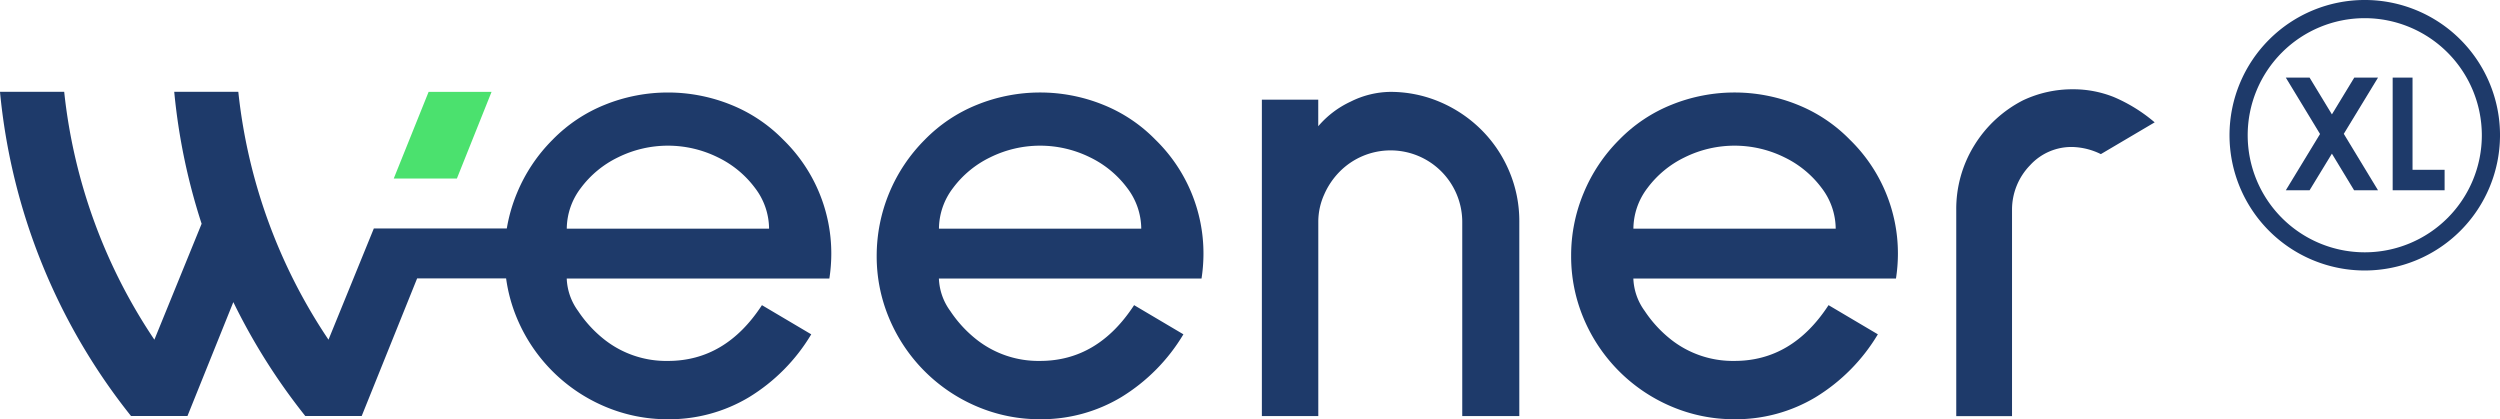
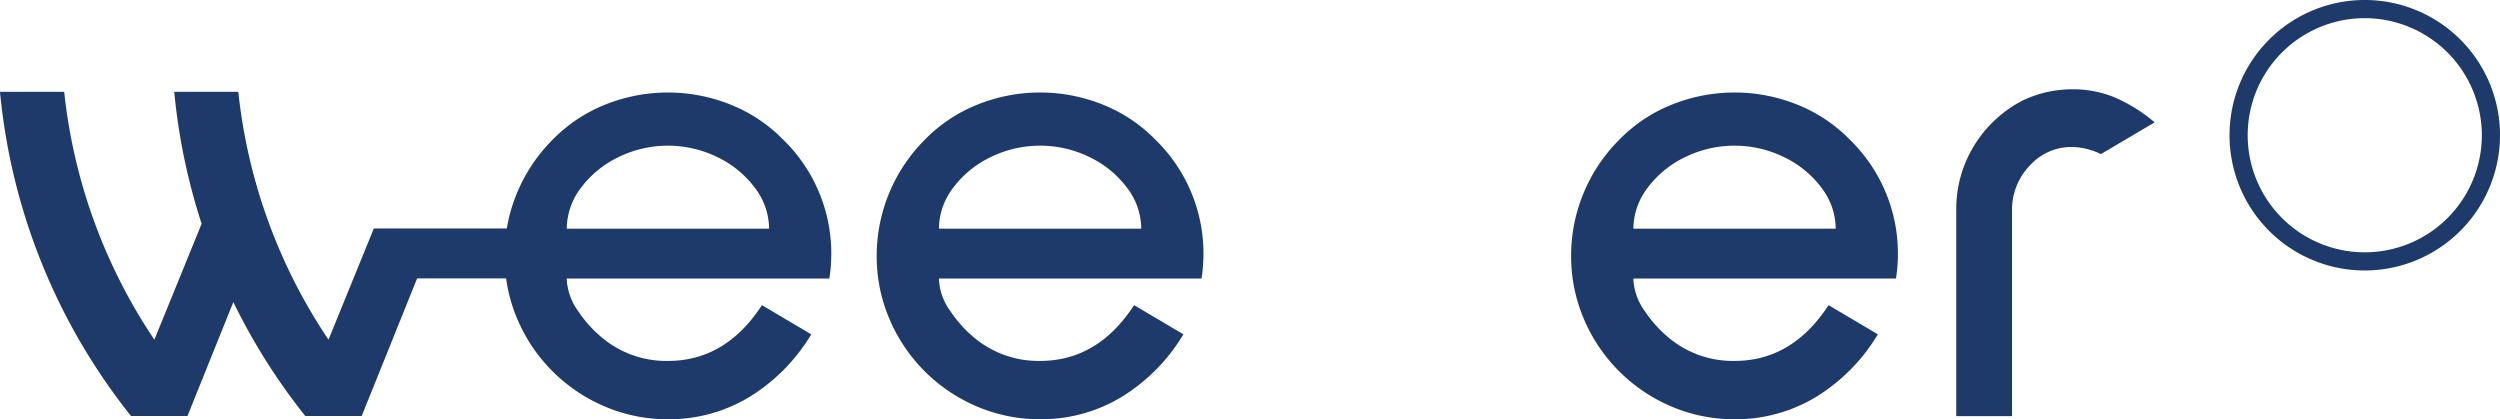
<svg xmlns="http://www.w3.org/2000/svg" width="207.91" height="34.867">
  <g data-name="logo weener XL RGB blauw groen">
    <g data-name="Group 11315">
-       <path fill="#4be16e" d="m37.996 14.849 2.883-7.209h-5.234l-2.9 7.209Z" data-name="Path 4706" />
-     </g>
+       </g>
    <g fill="#1e3a6a" data-name="Group 11317">
      <path d="M196.663 22.495a11.248 11.248 0 1 1 11.248-11.248 11.261 11.261 0 0 1-11.248 11.248Zm0-20.984a9.736 9.736 0 1 0 9.736 9.736 9.748 9.748 0 0 0-9.736-9.736Z" data-name="Path 4707" />
      <g data-name="Group 11316">
-         <path d="m195.79 6.454-1.859 3.059-1.857-3.059h-1.977l2.846 4.69-2.846 4.68h1.976l1.857-3.046 1.846 3.046h1.989l-2.846-4.693 2.846-4.677Z" data-name="Path 4708" />
-         <path d="M200.636 14.12V6.454h-1.652v9.37h4.319v-1.7Z" data-name="Path 4709" />
-       </g>
+         </g>
    </g>
    <g fill="#1e3a6a" data-name="Group 11318">
      <path d="M60.803 8.718a13.986 13.986 0 0 0-10.513 0 12.668 12.668 0 0 0-4.342 2.911 13.589 13.589 0 0 0-2.94 4.394 13.431 13.431 0 0 0-.86 2.976H31.09l-3.771 9.25a45.492 45.492 0 0 1-7.5-20.612H14.49a50.953 50.953 0 0 0 2.278 10.972l-3.929 9.64a45.492 45.492 0 0 1-7.5-20.612H0a50.882 50.882 0 0 0 10.897 26.961h4.693l3.815-9.474a51.2 51.2 0 0 0 5.985 9.474h4.69l4.61-11.446h7.4a13.154 13.154 0 0 0 .922 3.358 13.708 13.708 0 0 0 7.308 7.305 13.262 13.262 0 0 0 5.23 1.052 12.913 12.913 0 0 0 6.74-1.833 15.327 15.327 0 0 0 5.176-5.23l-4.1-2.426q-3.023 4.64-7.82 4.638a8.307 8.307 0 0 1-5.285-1.779 10.192 10.192 0 0 1-2.184-2.374 4.863 4.863 0 0 1-.945-2.7h21.841a13.672 13.672 0 0 0 .161-2.049 13.2 13.2 0 0 0-3.992-9.492 12.7 12.7 0 0 0-4.339-2.904Zm-13.668 10.3a5.626 5.626 0 0 1 1.161-3.371 8.421 8.421 0 0 1 3.1-2.561 9.363 9.363 0 0 1 8.305 0 8.421 8.421 0 0 1 3.1 2.561 5.618 5.618 0 0 1 1.158 3.371Z" data-name="Path 4710" />
      <path d="M91.758 8.718a13.986 13.986 0 0 0-10.515 0 12.668 12.668 0 0 0-4.342 2.911 13.663 13.663 0 0 0-3.992 9.65 13.253 13.253 0 0 0 1.052 5.23 13.708 13.708 0 0 0 7.308 7.305 13.262 13.262 0 0 0 5.23 1.052 12.913 12.913 0 0 0 6.742-1.833 15.327 15.327 0 0 0 5.176-5.23l-4.1-2.426q-3.023 4.64-7.82 4.638a8.308 8.308 0 0 1-5.285-1.779 10.193 10.193 0 0 1-2.184-2.374 4.863 4.863 0 0 1-.945-2.7h21.841a13.674 13.674 0 0 0 .161-2.049 13.2 13.2 0 0 0-3.992-9.492 12.664 12.664 0 0 0-4.335-2.903Zm-13.671 10.3a5.626 5.626 0 0 1 1.161-3.371 8.421 8.421 0 0 1 3.1-2.561 9.363 9.363 0 0 1 8.305 0 8.421 8.421 0 0 1 3.1 2.561 5.618 5.618 0 0 1 1.158 3.371Z" data-name="Path 4711" />
-       <path d="M123.222 10.822a10.955 10.955 0 0 0-3.477-2.345 10.481 10.481 0 0 0-4.124-.836 7.54 7.54 0 0 0-3.29.808 7.907 7.907 0 0 0-2.7 2.049V8.291h-4.689v26.312h4.693V18.426a5.506 5.506 0 0 1 .486-2.239 6.283 6.283 0 0 1 1.293-1.914 5.959 5.959 0 0 1 10.193 4.153v16.177h4.745V18.426a10.606 10.606 0 0 0-.836-4.179 10.738 10.738 0 0 0-2.294-3.425Z" data-name="Path 4712" />
      <path d="M149.511 8.718a13.986 13.986 0 0 0-10.515 0 12.667 12.667 0 0 0-4.342 2.911 13.59 13.59 0 0 0-2.94 4.394 13.454 13.454 0 0 0-1.052 5.256 13.253 13.253 0 0 0 1.052 5.23 13.708 13.708 0 0 0 7.308 7.305 13.262 13.262 0 0 0 5.23 1.052 12.914 12.914 0 0 0 6.742-1.833 15.328 15.328 0 0 0 5.176-5.23l-4.1-2.426q-3.023 4.64-7.82 4.638a8.308 8.308 0 0 1-5.285-1.779 10.191 10.191 0 0 1-2.184-2.374 4.863 4.863 0 0 1-.945-2.7h21.841a13.674 13.674 0 0 0 .161-2.049 13.2 13.2 0 0 0-3.992-9.492 12.664 12.664 0 0 0-4.335-2.903Zm-13.671 10.3a5.627 5.627 0 0 1 1.161-3.371 8.421 8.421 0 0 1 3.1-2.561 9.363 9.363 0 0 1 8.305 0 8.421 8.421 0 0 1 3.1 2.561 5.618 5.618 0 0 1 1.158 3.371Z" data-name="Path 4713" />
      <path d="M175.798 8.072a9.062 9.062 0 0 0-3.4-.647 9.61 9.61 0 0 0-4.153.917 10.2 10.2 0 0 0-4.072 3.776 10.035 10.035 0 0 0-1.483 5.339v17.148h4.638v-17.15a5.3 5.3 0 0 1 1.509-3.721 4.652 4.652 0 0 1 3.56-1.509 5.671 5.671 0 0 1 2.319.592l4.475-2.641a13.167 13.167 0 0 0-3.393-2.104Z" data-name="Path 4714" />
    </g>
  </g>
</svg>